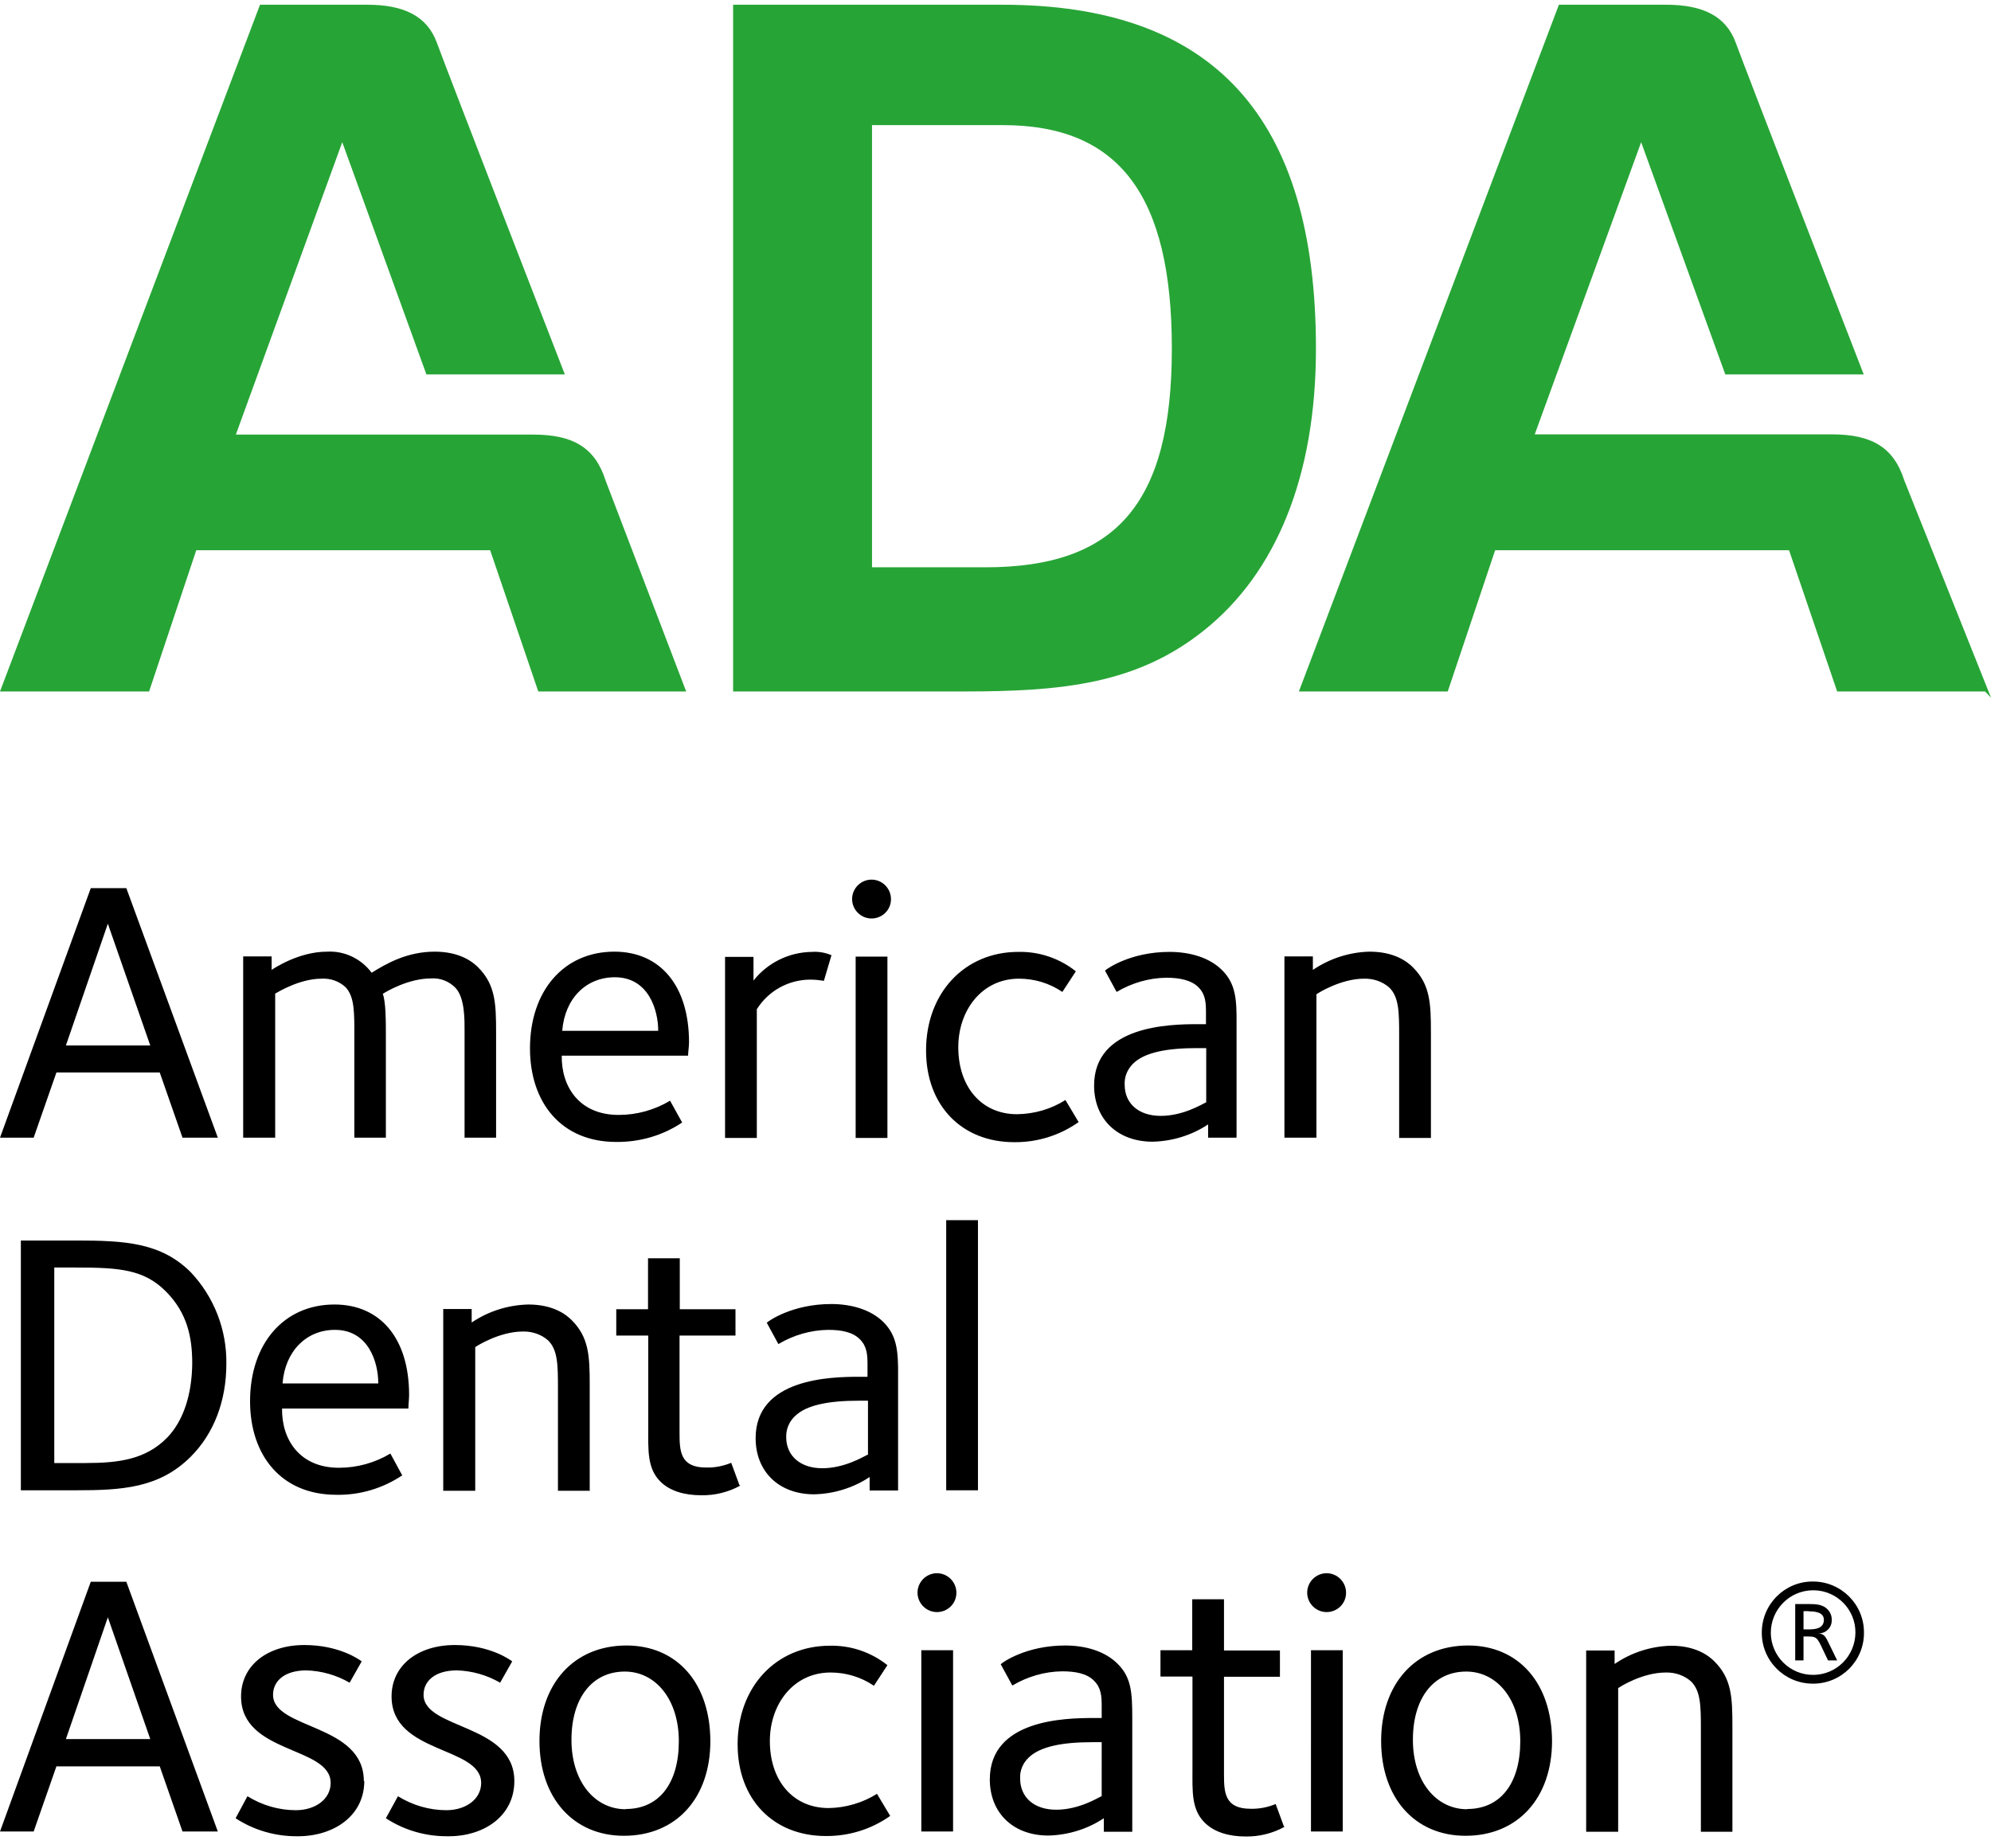
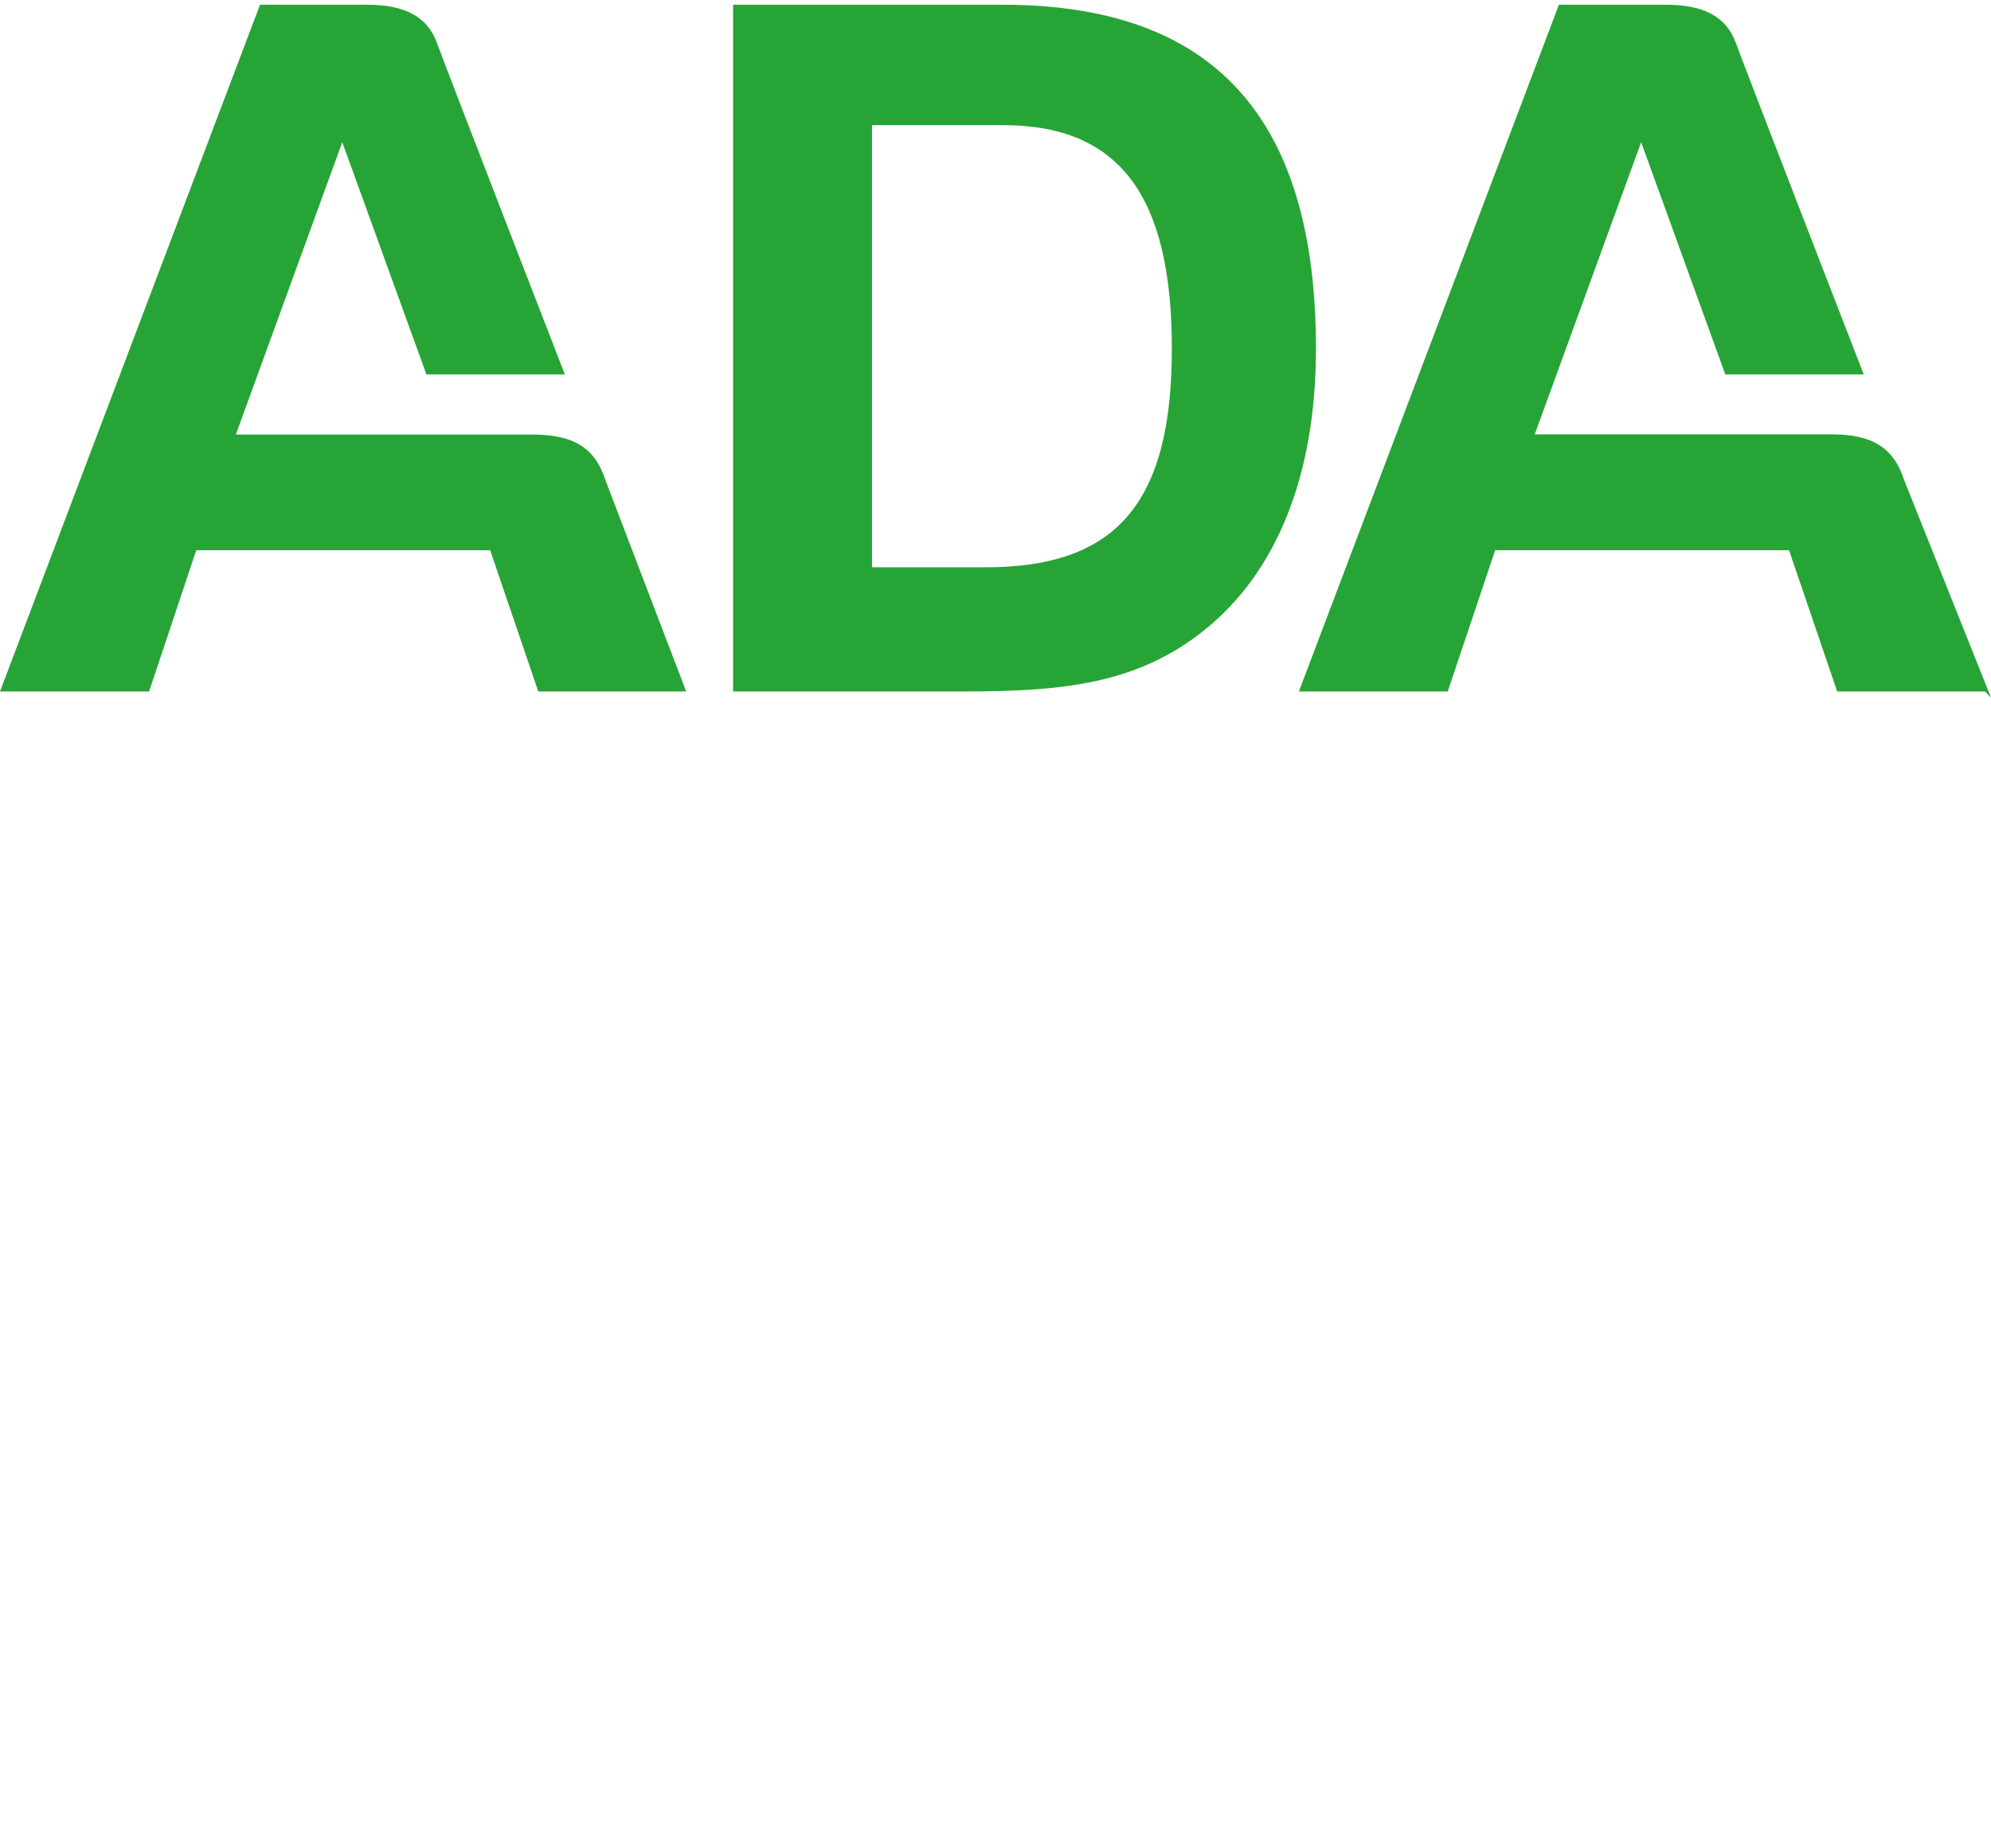
<svg xmlns="http://www.w3.org/2000/svg" width="84" height="78" viewBox="0 0 84 78">
-   <path d="M39.91 51.49h1.35v11.4h-1.34V51.49zM37.28 55.8c-0.54-0.54-1.37-0.77-2.21-0.77 -1.64 0-2.64 0.71-2.72 0.79l0.49 0.9c0.64-0.38 1.36-0.59 2.1-0.6 0.55 0 1.04 0.09 1.34 0.4 0.3 0.3 0.32 0.65 0.32 1.08v0.5h-0.35c-1.19 0-4.37 0.06-4.37 2.59 0 1.41 0.98 2.37 2.47 2.37 0.83-0.02 1.65-0.27 2.34-0.73v0.57h1.2v-4.81C37.9 57.03 37.85 56.38 37.28 55.8zM36.6 61.39c-0.17 0.08-0.97 0.57-1.91 0.57s-1.52-0.54-1.52-1.31c-0.01-0.33 0.12-0.65 0.36-0.88 0.49-0.49 1.47-0.66 2.69-0.66h0.4v2.29l0 0L36.6 61.39zM31.2 62.68l-0.35-0.95c-0.34 0.14-0.7 0.21-1.06 0.2 -1.09 0-1.12-0.69-1.12-1.45v-4.12h2.36v-1.11h-2.35v-2.15h-1.34v2.15h-1.34v1.11h1.35v3.91c0 0.92-0.05 1.69 0.51 2.25 0.41 0.41 1.03 0.58 1.73 0.58 0.57 0.01 1.14-0.13 1.65-0.41M24.88 62.9V58.46c0-1.23-0.03-2.02-0.76-2.75 -0.23-0.23-0.77-0.66-1.83-0.66 -0.85 0.02-1.68 0.28-2.39 0.76v-0.57h-1.2v7.67h1.35v-6.06c0.06-0.05 1.03-0.66 2.01-0.66 0.39-0.01 0.78 0.12 1.07 0.38 0.4 0.4 0.41 1.03 0.41 1.99v4.35h1.35V62.9L24.88 62.9zM17.26 58.87c0-2.4-1.22-3.82-3.15-3.82 -2.13 0-3.56 1.65-3.56 4.08 0 2.28 1.31 3.95 3.64 3.95 0.99 0.02 1.96-0.27 2.78-0.82l-0.5-0.92c-0.65 0.39-1.4 0.6-2.17 0.6 -1.66 0-2.42-1.19-2.4-2.5h5.33C17.23 59.29 17.26 59.02 17.26 58.87zM11.92 58.38c0.11-1.37 1.01-2.26 2.21-2.26 1.42 0 1.83 1.37 1.83 2.26H11.91 11.92zM8.05 53.69c-1.26-1.26-2.8-1.34-4.84-1.34H0.88v10.54h2.31c1.96 0 3.53-0.09 4.86-1.42 0.96-0.96 1.5-2.33 1.5-3.92C9.57 56.11 9.03 54.73 8.05 53.69zM7.05 60.67c-0.9 0.92-2.04 1.07-3.45 1.07H2.29v-8.25h0.92c1.82 0 2.86 0.08 3.78 1 0.92 0.92 1.12 1.96 1.12 3.04C8.1 58.8 7.76 59.94 7.05 60.67L7.05 60.67zM60.37 48.01V43.57c0-1.23-0.03-2.02-0.76-2.75 -0.23-0.23-0.77-0.66-1.83-0.66 -0.85 0.02-1.68 0.29-2.39 0.77v-0.57h-1.2v7.65h1.35v-6.05c0.06-0.05 1.03-0.66 2.01-0.66 0.39-0.01 0.78 0.12 1.07 0.38 0.4 0.4 0.41 1.03 0.41 1.99v4.35h1.35L60.37 48.01zM51.56 40.94c-0.54-0.54-1.37-0.77-2.22-0.77 -1.64 0-2.64 0.71-2.72 0.79l0.49 0.9c0.64-0.38 1.36-0.59 2.1-0.6 0.55 0 1.05 0.1 1.35 0.4s0.32 0.65 0.32 1.07v0.49h-0.35c-1.19 0-4.37 0.06-4.37 2.59 0 1.41 0.98 2.37 2.47 2.37 0.83-0.02 1.65-0.27 2.34-0.73v0.56h1.2v-4.81C52.18 42.16 52.13 41.51 51.56 40.94zM50.88 46.52c-0.17 0.08-0.96 0.57-1.91 0.57 -0.95 0-1.52-0.54-1.52-1.31 -0.02-0.33 0.11-0.65 0.35-0.89 0.49-0.49 1.47-0.66 2.69-0.66h0.4v2.29l0 0L50.88 46.52zM45.5 47.34l-0.55-0.92c-0.61 0.39-1.32 0.59-2.04 0.6 -1.5 0-2.48-1.15-2.48-2.83 0-1.56 1-2.89 2.56-2.89 0.65 0 1.29 0.19 1.83 0.56l0.57-0.87c-0.69-0.55-1.55-0.84-2.43-0.82 -2.26 0-3.89 1.73-3.89 4.16 0 2.34 1.52 3.87 3.72 3.87 0.98 0.01 1.93-0.29 2.72-0.85M36.1 40.37h1.34v7.65h-1.34V40.37zM37.59 37.94c0-0.45-0.37-0.82-0.82-0.82s-0.82 0.37-0.82 0.82 0.37 0.82 0.82 0.82l0 0c0.45 0 0.82-0.36 0.82-0.81C37.59 37.94 37.59 37.94 37.59 37.94M35.08 40.31c-0.26-0.11-0.54-0.16-0.82-0.14 -0.96 0.01-1.87 0.45-2.47 1.21v-1h-1.2v7.64h1.34v-5.43c0.49-0.78 1.34-1.25 2.26-1.25 0.19 0 0.38 0.02 0.57 0.05L35.08 40.31zM29.07 43.99c0-2.4-1.22-3.83-3.15-3.83 -2.13 0-3.56 1.65-3.56 4.08 0 2.28 1.31 3.95 3.64 3.95 0.99 0.01 1.96-0.27 2.78-0.82l-0.51-0.92c-0.65 0.39-1.4 0.6-2.17 0.6 -1.66 0-2.42-1.19-2.4-2.5h5.33C29.03 44.42 29.07 44.15 29.07 43.99zM23.72 43.5c0.11-1.37 1.01-2.26 2.22-2.26 1.42 0 1.83 1.38 1.83 2.26H23.72zM20.93 48.01V43.57c0-1.23-0.03-2.02-0.76-2.75 -0.23-0.23-0.77-0.66-1.83-0.66 -1.15 0-2.02 0.49-2.66 0.89 -0.44-0.59-1.14-0.93-1.88-0.89 -1.2 0-2.25 0.71-2.34 0.77v-0.57h-1.2v7.65h1.35v-6.08c0.11-0.06 1.03-0.63 1.96-0.63 0.37-0.02 0.72 0.1 1 0.35 0.4 0.41 0.38 1.11 0.38 2.13v4.23h1.33v-4.28c0-0.62 0-1.45-0.13-1.79 0.17-0.11 1.09-0.65 2.03-0.65 0.39-0.03 0.77 0.12 1.04 0.4 0.4 0.43 0.38 1.37 0.38 1.85v4.47L20.93 48.01 20.93 48.01zM5.33 37.48H3.83L0 48.01h1.42l0.96-2.75H6.74l0.96 2.75H9.19L5.33 37.48zM2.78 44.12l1.77-5.14 1.79 5.14H2.78L2.78 44.12zM73.09 77.3v-4.44c0-1.23-0.03-2.02-0.76-2.75 -0.23-0.23-0.77-0.66-1.83-0.66 -0.85 0.02-1.68 0.29-2.38 0.77v-0.57h-1.2v7.65h1.35V71.24c0.06-0.05 1.02-0.66 2.01-0.66 0.39-0.01 0.78 0.12 1.07 0.38 0.4 0.4 0.41 1.03 0.41 1.99v4.35h1.35L73.09 77.3zM61.94 69.44c-2.23 0-3.67 1.63-3.67 4.03s1.42 4 3.56 4c2.21 0 3.65-1.6 3.65-4C65.47 71.02 64.06 69.44 61.94 69.44zM61.9 76.35c-1.31 0-2.29-1.17-2.29-2.93s0.87-2.88 2.25-2.88c1.31 0 2.28 1.19 2.28 2.94 0 1.76-0.82 2.86-2.24 2.86H61.9zM55.3 69.64h1.35v7.65h-1.34V69.64zM56.79 67.21c0-0.45-0.37-0.82-0.82-0.82s-0.82 0.37-0.82 0.82c0 0.45 0.37 0.82 0.82 0.82l0 0c0.45 0 0.82-0.36 0.82-0.81C56.79 67.21 56.79 67.21 56.79 67.21M54.17 77.08l-0.35-0.95c-0.34 0.14-0.7 0.21-1.06 0.2 -1.09 0-1.12-0.69-1.12-1.45v-4.12h2.36v-1.11H51.64v-2.16h-1.34v2.15h-1.34v1.11h1.35v3.91c0 0.92-0.05 1.69 0.51 2.25 0.41 0.41 1.03 0.59 1.73 0.59 0.57 0.01 1.14-0.13 1.65-0.41M47.15 70.21c-0.54-0.54-1.37-0.77-2.21-0.77 -1.65 0-2.64 0.71-2.72 0.79l0.49 0.9c0.64-0.38 1.36-0.59 2.1-0.6 0.56 0 1.05 0.09 1.35 0.4 0.3 0.3 0.32 0.65 0.32 1.08v0.49h-0.35c-1.19 0-4.37 0.06-4.37 2.59 0 1.41 0.98 2.37 2.47 2.37 0.83-0.02 1.65-0.27 2.34-0.73v0.57h1.2v-4.81C47.77 71.43 47.73 70.78 47.15 70.21zM46.47 75.8c-0.17 0.08-0.96 0.57-1.91 0.57 -0.95 0-1.52-0.54-1.52-1.31 -0.02-0.33 0.11-0.65 0.35-0.88 0.49-0.49 1.47-0.66 2.69-0.66h0.4V75.8L46.47 75.8zM38.86 69.64h1.35v7.65h-1.34V69.64zM40.35 67.21c0-0.45-0.37-0.82-0.82-0.82s-0.82 0.37-0.82 0.82c0 0.45 0.37 0.82 0.82 0.82l0 0c0.45 0 0.82-0.36 0.82-0.81C40.35 67.21 40.35 67.21 40.35 67.21M37.55 76.62l-0.55-0.92c-0.61 0.38-1.32 0.59-2.04 0.6 -1.5 0-2.48-1.15-2.48-2.83 0-1.56 1-2.89 2.56-2.89 0.65 0 1.29 0.19 1.83 0.56l0.57-0.87c-0.69-0.55-1.55-0.84-2.43-0.82 -2.26 0-3.89 1.73-3.89 4.16 0 2.34 1.52 3.87 3.72 3.87 0.98 0.01 1.93-0.29 2.72-0.85M26.43 69.44c-2.23 0-3.67 1.63-3.67 4.03s1.43 4 3.56 4c2.22 0 3.65-1.6 3.65-4C29.96 71.02 28.56 69.44 26.43 69.44zM26.4 76.35c-1.31 0-2.29-1.17-2.29-2.93s0.87-2.88 2.25-2.88c1.31 0 2.28 1.19 2.28 2.94 0 1.76-0.82 2.86-2.24 2.86H26.4zM21.7 75.16c0-2.43-3.83-2.17-3.83-3.64 0-0.57 0.47-1.03 1.41-1.03 0.64 0.02 1.27 0.2 1.82 0.52l0.51-0.9c-0.08-0.06-0.93-0.69-2.42-0.69 -1.57 0-2.67 0.87-2.67 2.17 0 2.44 3.78 2.09 3.78 3.65 0 0.69-0.65 1.15-1.47 1.15 -0.72 0-1.43-0.21-2.04-0.59l-0.51 0.93c0.78 0.51 1.69 0.77 2.63 0.76C20.4 77.5 21.7 76.65 21.7 75.16M15.35 75.16c0-2.43-3.83-2.17-3.83-3.64 0-0.57 0.47-1.03 1.41-1.03 0.64 0.02 1.27 0.2 1.82 0.52l0.51-0.9c-0.08-0.06-0.93-0.69-2.42-0.69 -1.57 0-2.67 0.87-2.67 2.17 0 2.44 3.78 2.09 3.78 3.65 0 0.69-0.65 1.15-1.47 1.15 -0.72 0-1.43-0.21-2.04-0.59l-0.5 0.93c0.78 0.51 1.69 0.77 2.63 0.76 1.5 0 2.8-0.85 2.8-2.34M5.33 66.75H3.83L0 77.29h1.42l0.96-2.75H6.74l0.96 2.75H9.19L5.33 66.75zM2.78 73.39l1.77-5.14 1.79 5.14H2.78 2.78zM76.48 71.05c-1.19 0-2.16-0.97-2.15-2.16 0-1.19 0.97-2.16 2.16-2.15 1.19 0 2.16 0.97 2.15 2.16 0.01 1.18-0.95 2.15-2.14 2.15C76.5 71.05 76.49 71.05 76.48 71.05zM76.48 67.11c-0.98 0.01-1.77 0.81-1.77 1.8 0.01 0.98 0.81 1.78 1.8 1.77 0.98-0.01 1.76-0.8 1.77-1.78 0.01-0.97-0.77-1.77-1.74-1.79C76.52 67.11 76.5 67.11 76.48 67.11zM77.12 70.06l-0.29-0.61c-0.18-0.36-0.22-0.39-0.58-0.39h-0.16v1.01h-0.35v-2.38h0.56c0.33 0 0.6 0.02 0.8 0.22 0.12 0.12 0.19 0.29 0.18 0.46 0.01 0.3-0.23 0.55-0.53 0.56 -0.02 0-0.04 0-0.06 0 0.27 0 0.34 0.16 0.44 0.36l0.38 0.78h-0.38L77.12 70.06zM76.32 67.99H76.09v0.77c0.32 0 0.86 0.05 0.86-0.41 -0.01-0.32-0.38-0.35-0.63-0.35L76.32 67.99z" />
-   <path d="M28.95 29.18h-6.24l-2.03-5.96H8.28l-1.99 5.96H0L10.97 0.2h4.53c1.54 0 2.52 0.48 2.93 1.6 0.41 1.13 5.4 14 5.4 14h-5.84l-3.55-9.8L9.95 18.34h12.55c1.68 0 2.61 0.55 3.05 1.94L28.95 29.18zM83.75 29.18h-6.24l-2.03-5.96H63.08l-2 5.96h-6.28L65.77 0.2h4.53c1.54 0 2.52 0.48 2.93 1.6 0.41 1.13 5.4 14 5.4 14h-5.84l-3.55-9.8 -4.49 12.33h12.54c1.68 0 2.61 0.55 3.05 1.94L84 29.44M30.94 0.2h11.36c8.87 0 13.22 4.71 13.22 14.51 0 5.4-1.69 9.47-4.72 11.89 -2.82 2.26-5.96 2.58-10.12 2.58h-9.75V0.2L30.94 0.2zM41.58 23.94c5.52 0 7.86-2.7 7.86-9.23 0-6.45-2.21-9.43-7.13-9.43h-5.52v18.66H41.58L41.58 23.94z" fill="#27A436" />
+   <path d="M28.95 29.18h-6.24l-2.03-5.96H8.28l-1.99 5.96H0L10.97 0.2h4.53c1.54 0 2.52 0.48 2.93 1.6 0.41 1.13 5.4 14 5.4 14h-5.84l-3.55-9.8L9.95 18.34h12.55c1.68 0 2.61 0.55 3.05 1.94L28.95 29.18zM83.75 29.18h-6.24l-2.03-5.96H63.08l-2 5.96h-6.28L65.77 0.2h4.53c1.54 0 2.52 0.48 2.93 1.6 0.41 1.13 5.4 14 5.4 14h-5.84l-3.55-9.8 -4.49 12.33h12.54c1.68 0 2.61 0.55 3.05 1.94L84 29.44M30.94 0.2h11.36c8.87 0 13.22 4.71 13.22 14.51 0 5.4-1.69 9.47-4.72 11.89 -2.82 2.26-5.96 2.58-10.12 2.58h-9.75V0.2L30.94 0.2zM41.58 23.94c5.52 0 7.86-2.7 7.86-9.23 0-6.45-2.21-9.43-7.13-9.43h-5.52v18.66H41.58L41.58 23.94" fill="#27A436" />
</svg>